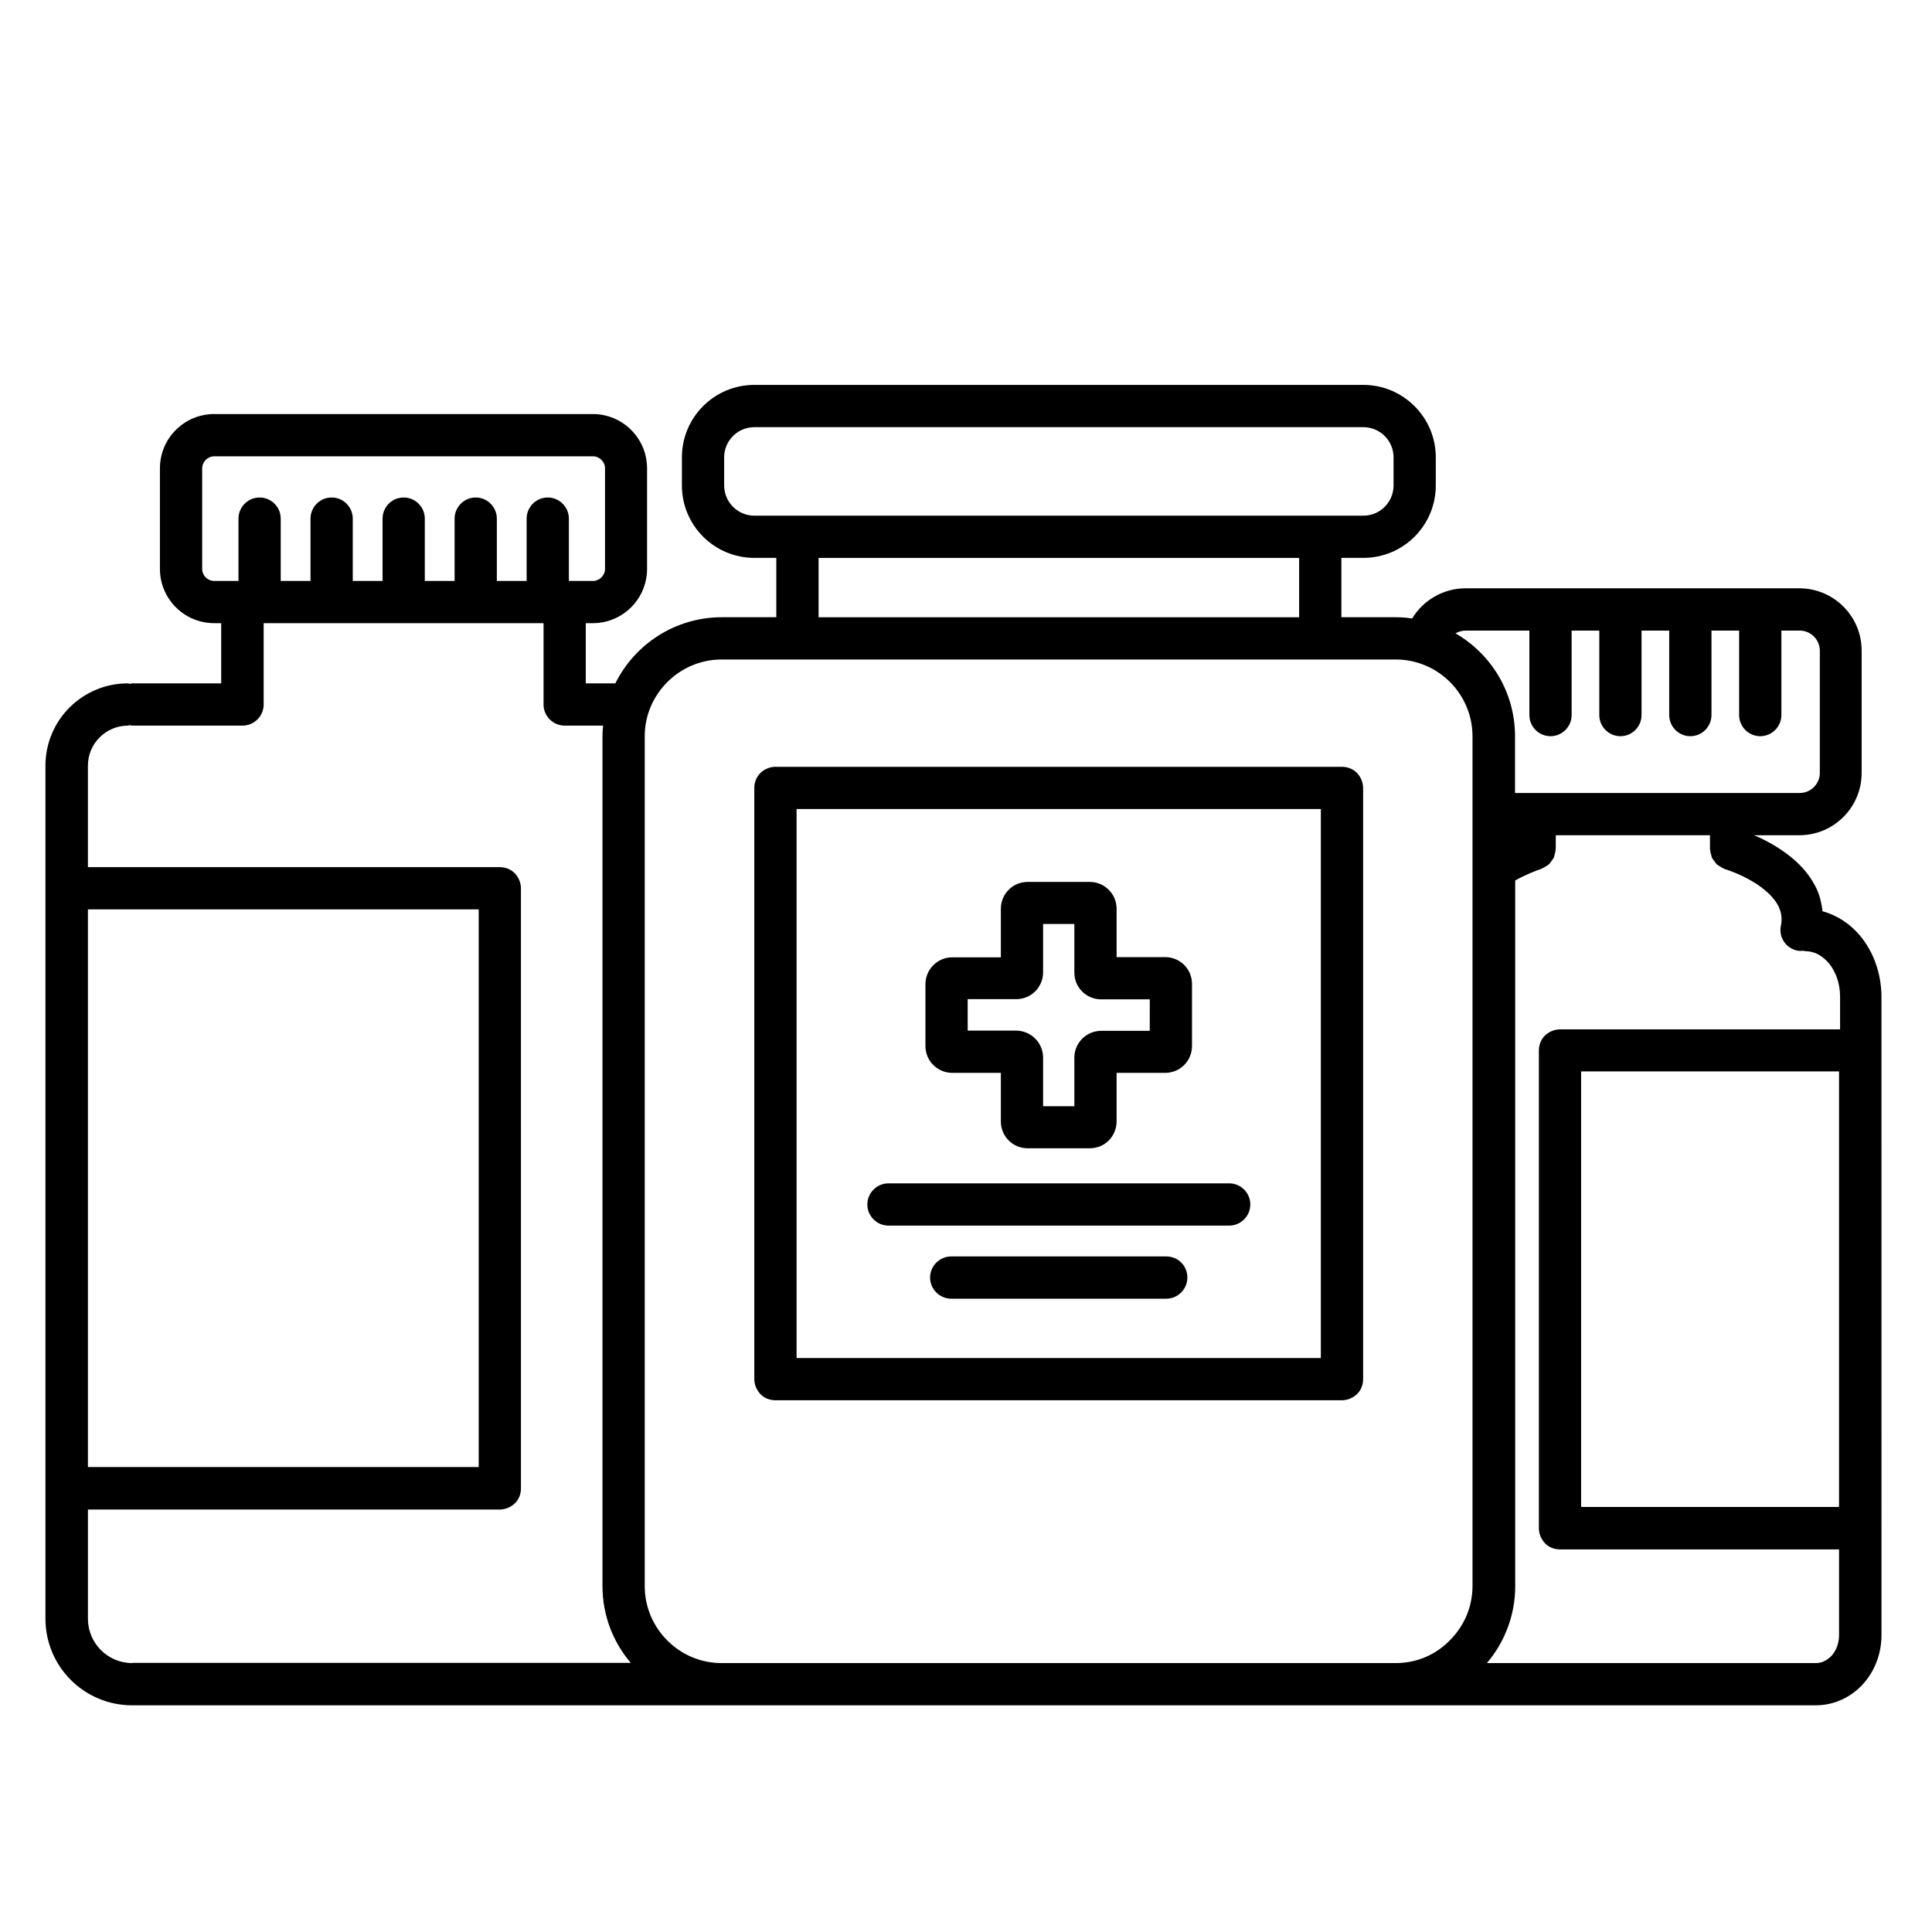
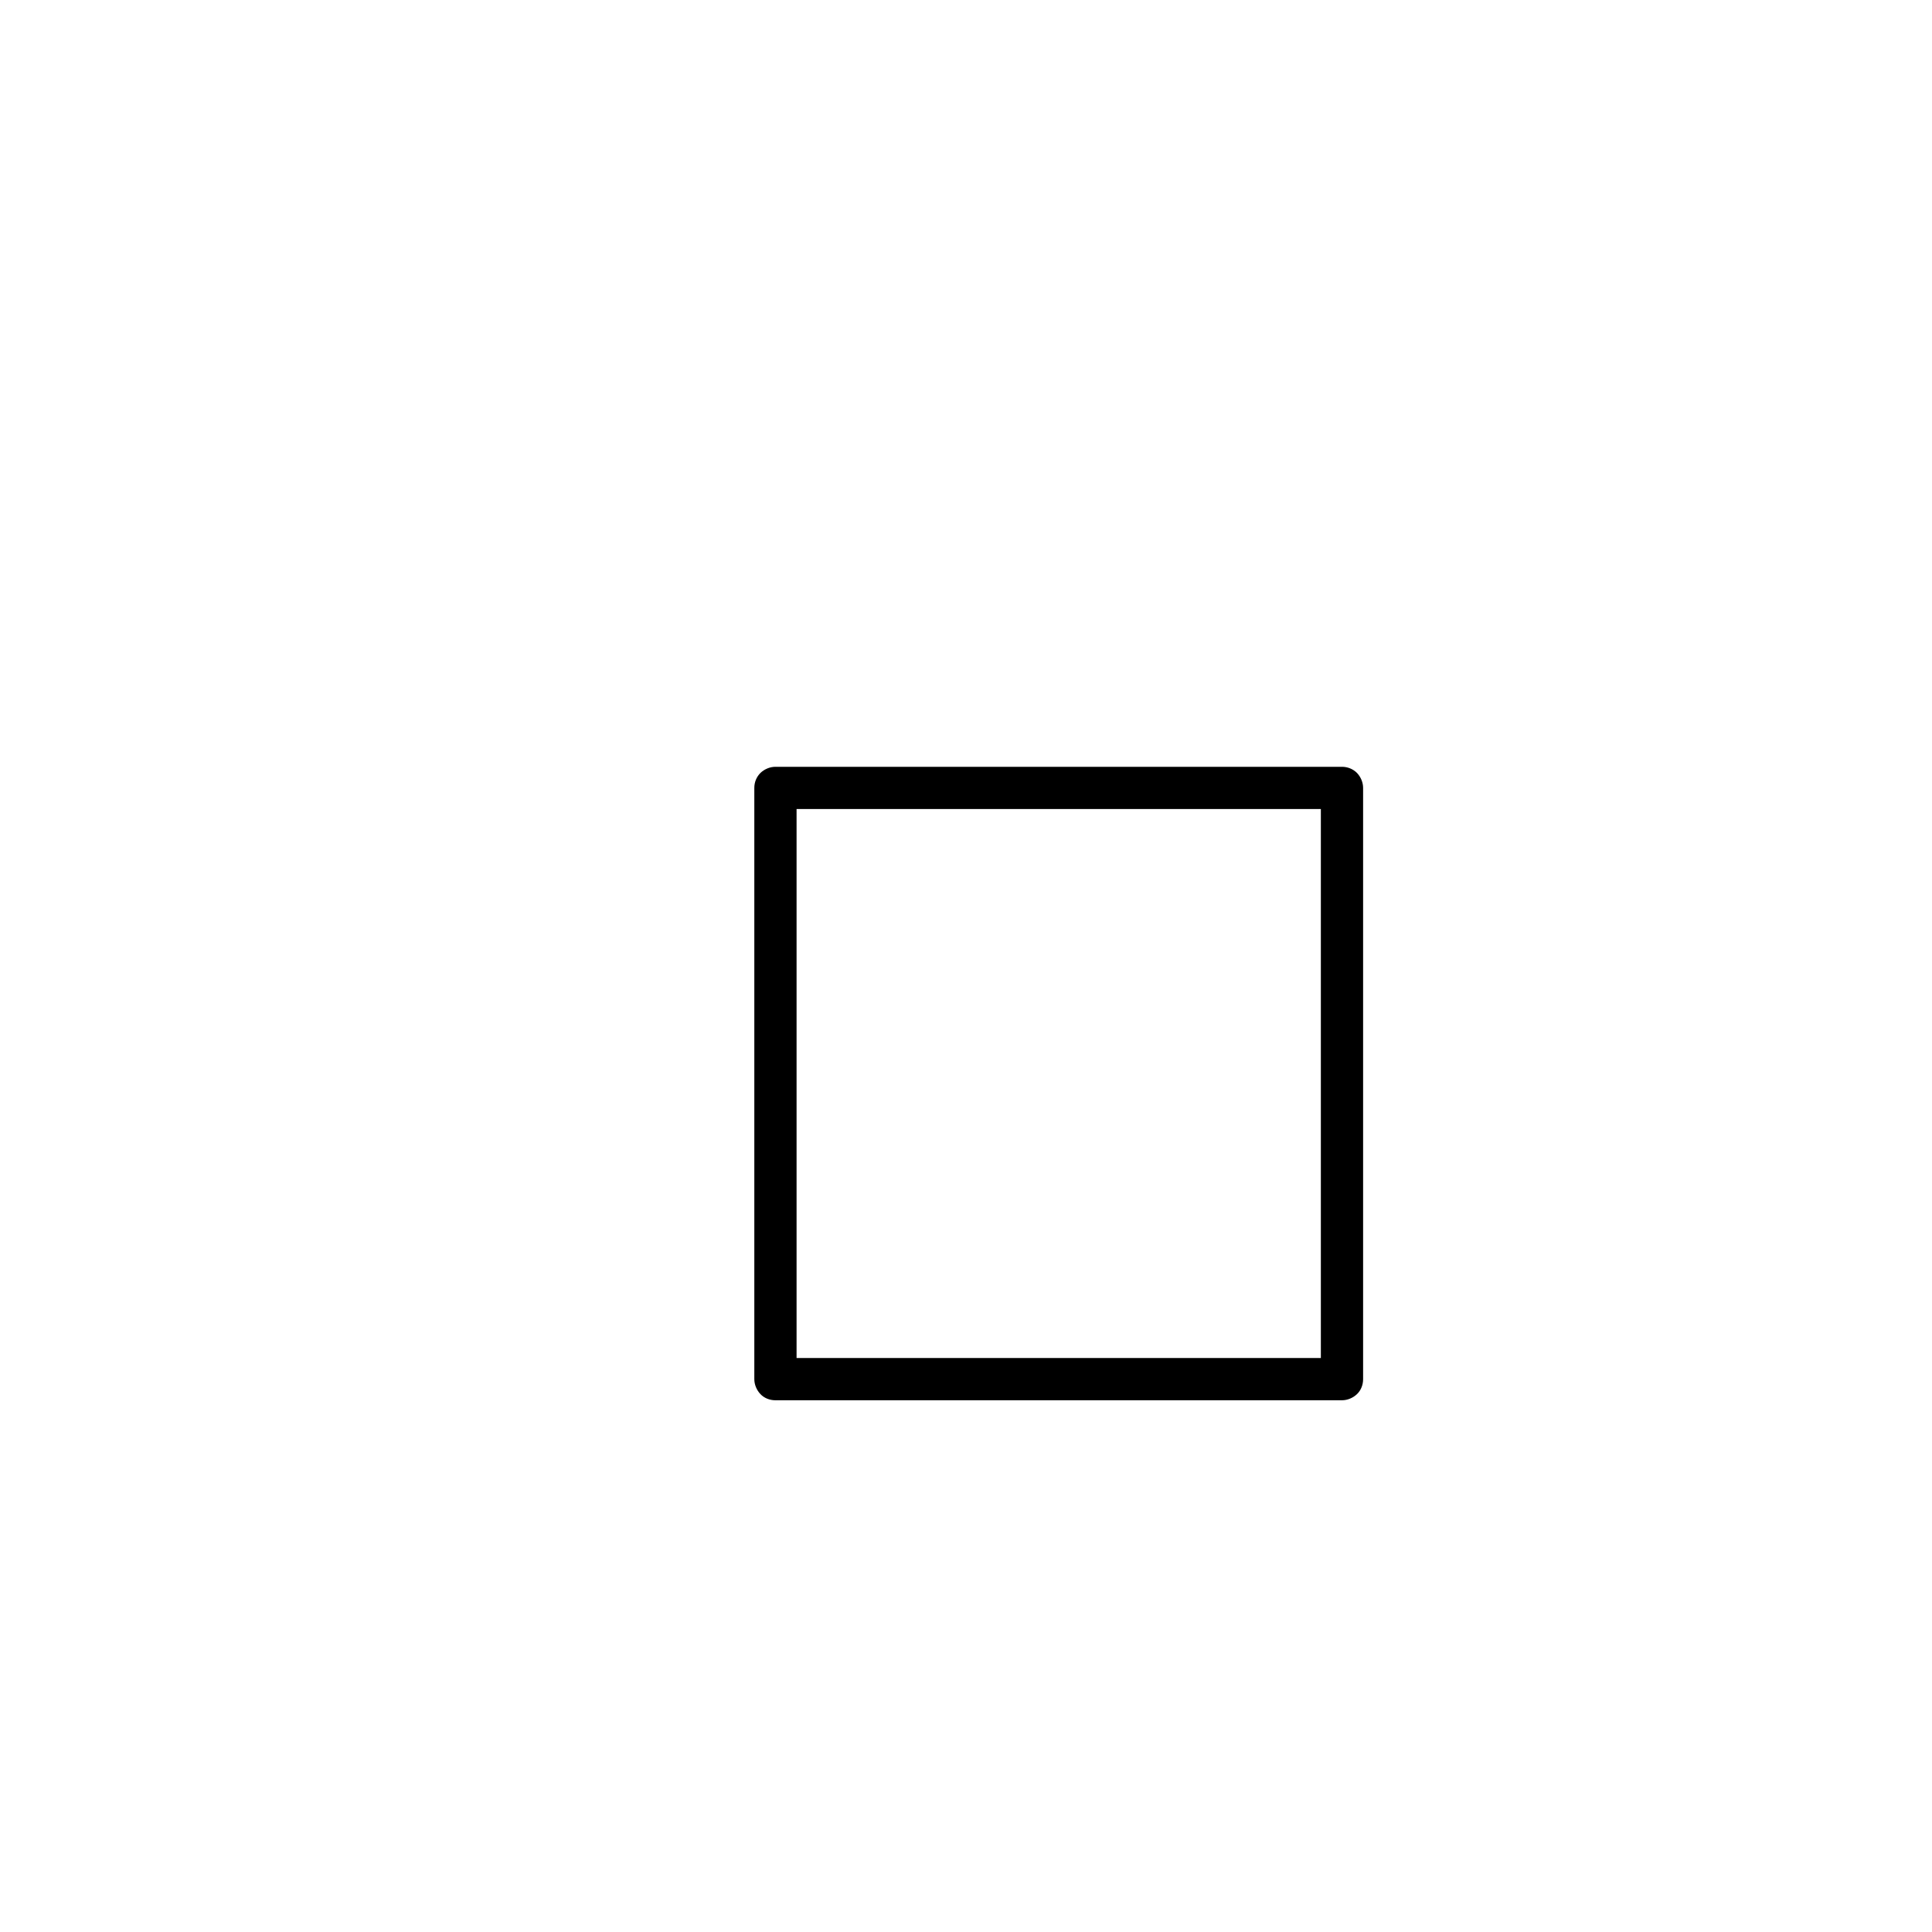
<svg xmlns="http://www.w3.org/2000/svg" fill="#000000" width="800px" height="800px" version="1.1" viewBox="144 144 512 512">
  <g>
-     <path d="m453.07 476.97h-56.988c-3.078 0-5.598 2.519-5.598 5.598s2.519 5.598 5.598 5.598h56.988c3.078 0 5.598-2.519 5.598-5.598 0-3.133-2.461-5.598-5.598-5.598z" />
-     <path d="m396.36 428.32h12.875v12.875c0 1.961 0.785 3.75 2.07 5.039 1.289 1.289 3.078 2.07 5.039 2.07h16.457c1.961 0 3.75-0.785 5.039-2.07 1.289-1.289 2.07-3.137 2.07-5.039v-12.875h12.875c3.973 0 7.109-3.191 7.109-7.109v-16.457c0-3.973-3.191-7.109-7.109-7.109h-12.875v-12.82c0-3.918-3.191-7.109-7.109-7.109h-16.457c-3.973 0-7.109 3.191-7.109 7.109v12.875h-12.875c-3.918 0-7.109 3.191-7.109 7.109v16.457c0 3.863 3.191 7.055 7.109 7.055zm16.961-11.195h-12.875v-8.34h12.875c3.973 0 7.109-3.191 7.109-7.109v-12.82h8.285v12.875c0 3.973 3.191 7.109 7.109 7.109h12.875v8.34h-12.875c-3.918 0-7.109 3.191-7.109 7.109v12.875h-8.285v-12.875c0-3.973-3.191-7.109-7.109-7.164z" />
-     <path d="m469.75 457.6h-90.297c-3.078 0-5.598 2.519-5.598 5.598s2.519 5.598 5.598 5.598h90.293c3.078 0 5.598-2.519 5.598-5.598 0.004-3.078-2.516-5.598-5.594-5.598z" />
    <path d="m499.64 347.21h-150.14c-1.457 0-2.91 0.617-3.973 1.625-1.062 1.062-1.625 2.465-1.625 3.973v156.68c0 1.457 0.617 2.91 1.625 3.973s2.465 1.625 3.973 1.625h150.14c1.457 0 2.91-0.617 3.973-1.625 1.062-1.008 1.625-2.465 1.625-3.973v-156.68c0-1.457-0.617-2.91-1.625-3.973-1.062-1.066-2.516-1.625-3.973-1.625zm-144.54 11.195h138.94v145.49h-138.94z" />
-     <path d="m636.96 391.99c-2.574-3.078-6.047-5.43-9.965-6.492-0.223-1.848-0.617-3.805-1.512-5.82-2.688-5.766-7.445-9.348-11.586-11.812-1.848-1.062-3.527-1.902-5.094-2.519h12.035c9.125 0 16.516-7.391 16.516-16.516v-32.41c0-9.125-7.391-16.516-16.516-16.516h-88.445c-5.988 0-11.309 3.246-14.164 8.004-1.398-0.223-2.856-0.336-4.309-0.336h-14.441v-15.73h5.82c10.637 0 19.199-8.621 19.199-19.199v-7.445c0-10.578-8.621-19.199-19.199-19.199h-161.39c-10.637 0-19.199 8.621-19.199 19.199v7.445c0 10.637 8.621 19.199 19.199 19.199h5.82v15.73h-14.441c-12.371 0-23.062 7.164-28.215 17.52l-7.832 0.004v-15.953h1.848c7.949 0 14.387-6.438 14.387-14.387v-26.645c0-7.949-6.438-14.387-14.387-14.387h-100.32c-7.949 0-14.387 6.438-14.387 14.387v26.645c0 7.949 6.438 14.387 14.387 14.387h1.848v15.953h-23.625c-0.168 0-0.336 0.113-0.559 0.113-0.168 0-0.336-0.113-0.559-0.113-12.035 0-21.832 9.742-21.832 21.832v226.04c0 12.707 10.301 22.953 22.953 22.953h446.26c4.926 0 9.406-2.238 12.484-5.652 3.078-3.414 4.871-8.004 4.871-12.93v-28.324l-0.004-126.68v-14.273c-0.055-6.106-2.07-11.758-5.652-16.07zm-73.949 151.37v-115.43h68.352v115.43zm-30.562-232.25h16.852v22.391c0 3.078 2.519 5.598 5.598 5.598s5.598-2.519 5.598-5.598v-22.391h7.332v22.391c0 3.078 2.519 5.598 5.598 5.598s5.598-2.519 5.598-5.598v-22.391h7.332v22.391c0 3.078 2.519 5.598 5.598 5.598s5.598-2.519 5.598-5.598v-22.391h7.332v22.391c0 3.078 2.519 5.598 5.598 5.598 3.078 0 5.598-2.519 5.598-5.598v-22.391h4.871c2.91 0 5.316 2.406 5.316 5.316v32.41c0 2.91-2.406 5.316-5.316 5.316l-75.457 0.004v-15.004c0-11.699-6.324-21.832-15.785-27.316 0.84-0.449 1.734-0.727 2.742-0.727zm-196.54-38.457v-7.445c0-4.422 3.582-8.004 8.004-8.004h161.39c4.422 0 8.004 3.582 8.004 8.004v7.445c0 4.422-3.582 8.004-8.004 8.004h-161.38c-4.426 0-8.008-3.582-8.008-8.004zm25.023 19.199h127.35v15.73h-127.35zm-163.35 2.91v-26.645c0-1.734 1.457-3.191 3.191-3.191h100.37c1.734 0 3.191 1.457 3.191 3.191v26.645c0 1.734-1.457 3.191-3.191 3.191h-6.383v-16.516c0-3.078-2.519-5.598-5.598-5.598s-5.598 2.519-5.598 5.598v16.516h-7.894v-16.516c0-3.078-2.519-5.598-5.598-5.598-3.078 0-5.598 2.519-5.598 5.598v16.516h-7.894v-16.516c0-3.078-2.519-5.598-5.598-5.598s-5.598 2.519-5.598 5.598v16.516h-7.894v-16.516c0-3.078-2.519-5.598-5.598-5.598s-5.598 2.519-5.598 5.598v16.516h-7.894v-16.516c0-3.078-2.519-5.598-5.598-5.598s-5.598 2.519-5.598 5.598v16.516h-6.434c-1.793 0-3.191-1.457-3.191-3.191zm73.277 238.02h-103.56v-147.79h103.56zm-91.805 51.949c-6.492 0-11.754-5.262-11.754-11.754v-28.941h109.16c1.457 0 2.91-0.617 3.973-1.625 1.062-1.008 1.625-2.465 1.625-3.973l-0.004-159.04c0-1.457-0.617-2.91-1.625-3.973-1.062-1.062-2.465-1.625-3.973-1.625h-109.16v-26.871c0-5.879 4.758-10.637 10.637-10.637 0.168 0 0.336-0.113 0.559-0.113 0.168 0 0.336 0.113 0.559 0.113h29.223c3.078 0 5.598-2.519 5.598-5.598v-21.551h74.172v21.551c0 3.078 2.519 5.598 5.598 5.598h10.188c-0.113 0.953-0.168 1.902-0.168 2.856v225.15c0 7.781 2.801 14.891 7.5 20.375h-132.11zm156.18 0c-5.652 0-10.691-2.297-14.387-5.988-3.695-3.695-5.988-8.789-5.988-14.387v-225.21c0-5.652 2.297-10.691 5.988-14.387 3.695-3.695 8.789-5.988 14.387-5.988h178.62c11.25 0 20.375 9.125 20.375 20.375v225.15c0 5.652-2.297 10.691-5.988 14.387-3.637 3.75-8.672 6.047-14.328 6.047zm294.17-1.961c-1.23 1.289-2.629 1.961-4.141 1.961h-87.215c4.644-5.484 7.5-12.594 7.5-20.375v-187.03c2.91-1.625 5.766-2.688 6.828-3.023 0.055 0 0.113-0.113 0.223-0.113 0.391-0.168 0.672-0.391 1.008-0.559 0.281-0.168 0.559-0.336 0.84-0.559 0.281-0.223 0.449-0.559 0.672-0.84 0.223-0.281 0.449-0.559 0.617-0.895 0.168-0.281 0.168-0.617 0.281-0.953 0.113-0.391 0.223-0.727 0.223-1.176 0-0.055 0.055-0.168 0.055-0.223v-3.637h40.863v3.637c0 0.055 0.055 0.168 0.055 0.223 0 0.391 0.113 0.785 0.223 1.176 0.113 0.336 0.113 0.672 0.281 0.953 0.168 0.336 0.391 0.617 0.617 0.895 0.223 0.281 0.391 0.617 0.672 0.84 0.223 0.223 0.559 0.391 0.84 0.559 0.336 0.223 0.672 0.449 1.008 0.559 0.055 0.055 0.113 0.113 0.223 0.113 1.121 0.336 4.254 1.457 7.277 3.246 3.078 1.793 5.934 4.309 7.055 6.828 0.559 1.23 0.727 2.238 0.727 3.191 0 0.617-0.055 1.176-0.168 1.68-0.672 3.023 1.23 5.988 4.254 6.66 0.559 0.113 1.176 0.113 1.734 0.055 0.168 0 0.336 0.113 0.504 0.113 2.238 0 4.309 1.008 6.156 3.137 1.793 2.129 3.023 5.262 3.023 8.902v8.676h-74.223c-1.457 0-2.91 0.617-3.973 1.625-1.062 1.062-1.625 2.465-1.625 3.973v126.62c0 1.457 0.617 2.91 1.625 3.973s2.465 1.625 3.973 1.625h73.949v22.727c0 2.184-0.785 4.141-1.961 5.43z" />
  </g>
</svg>